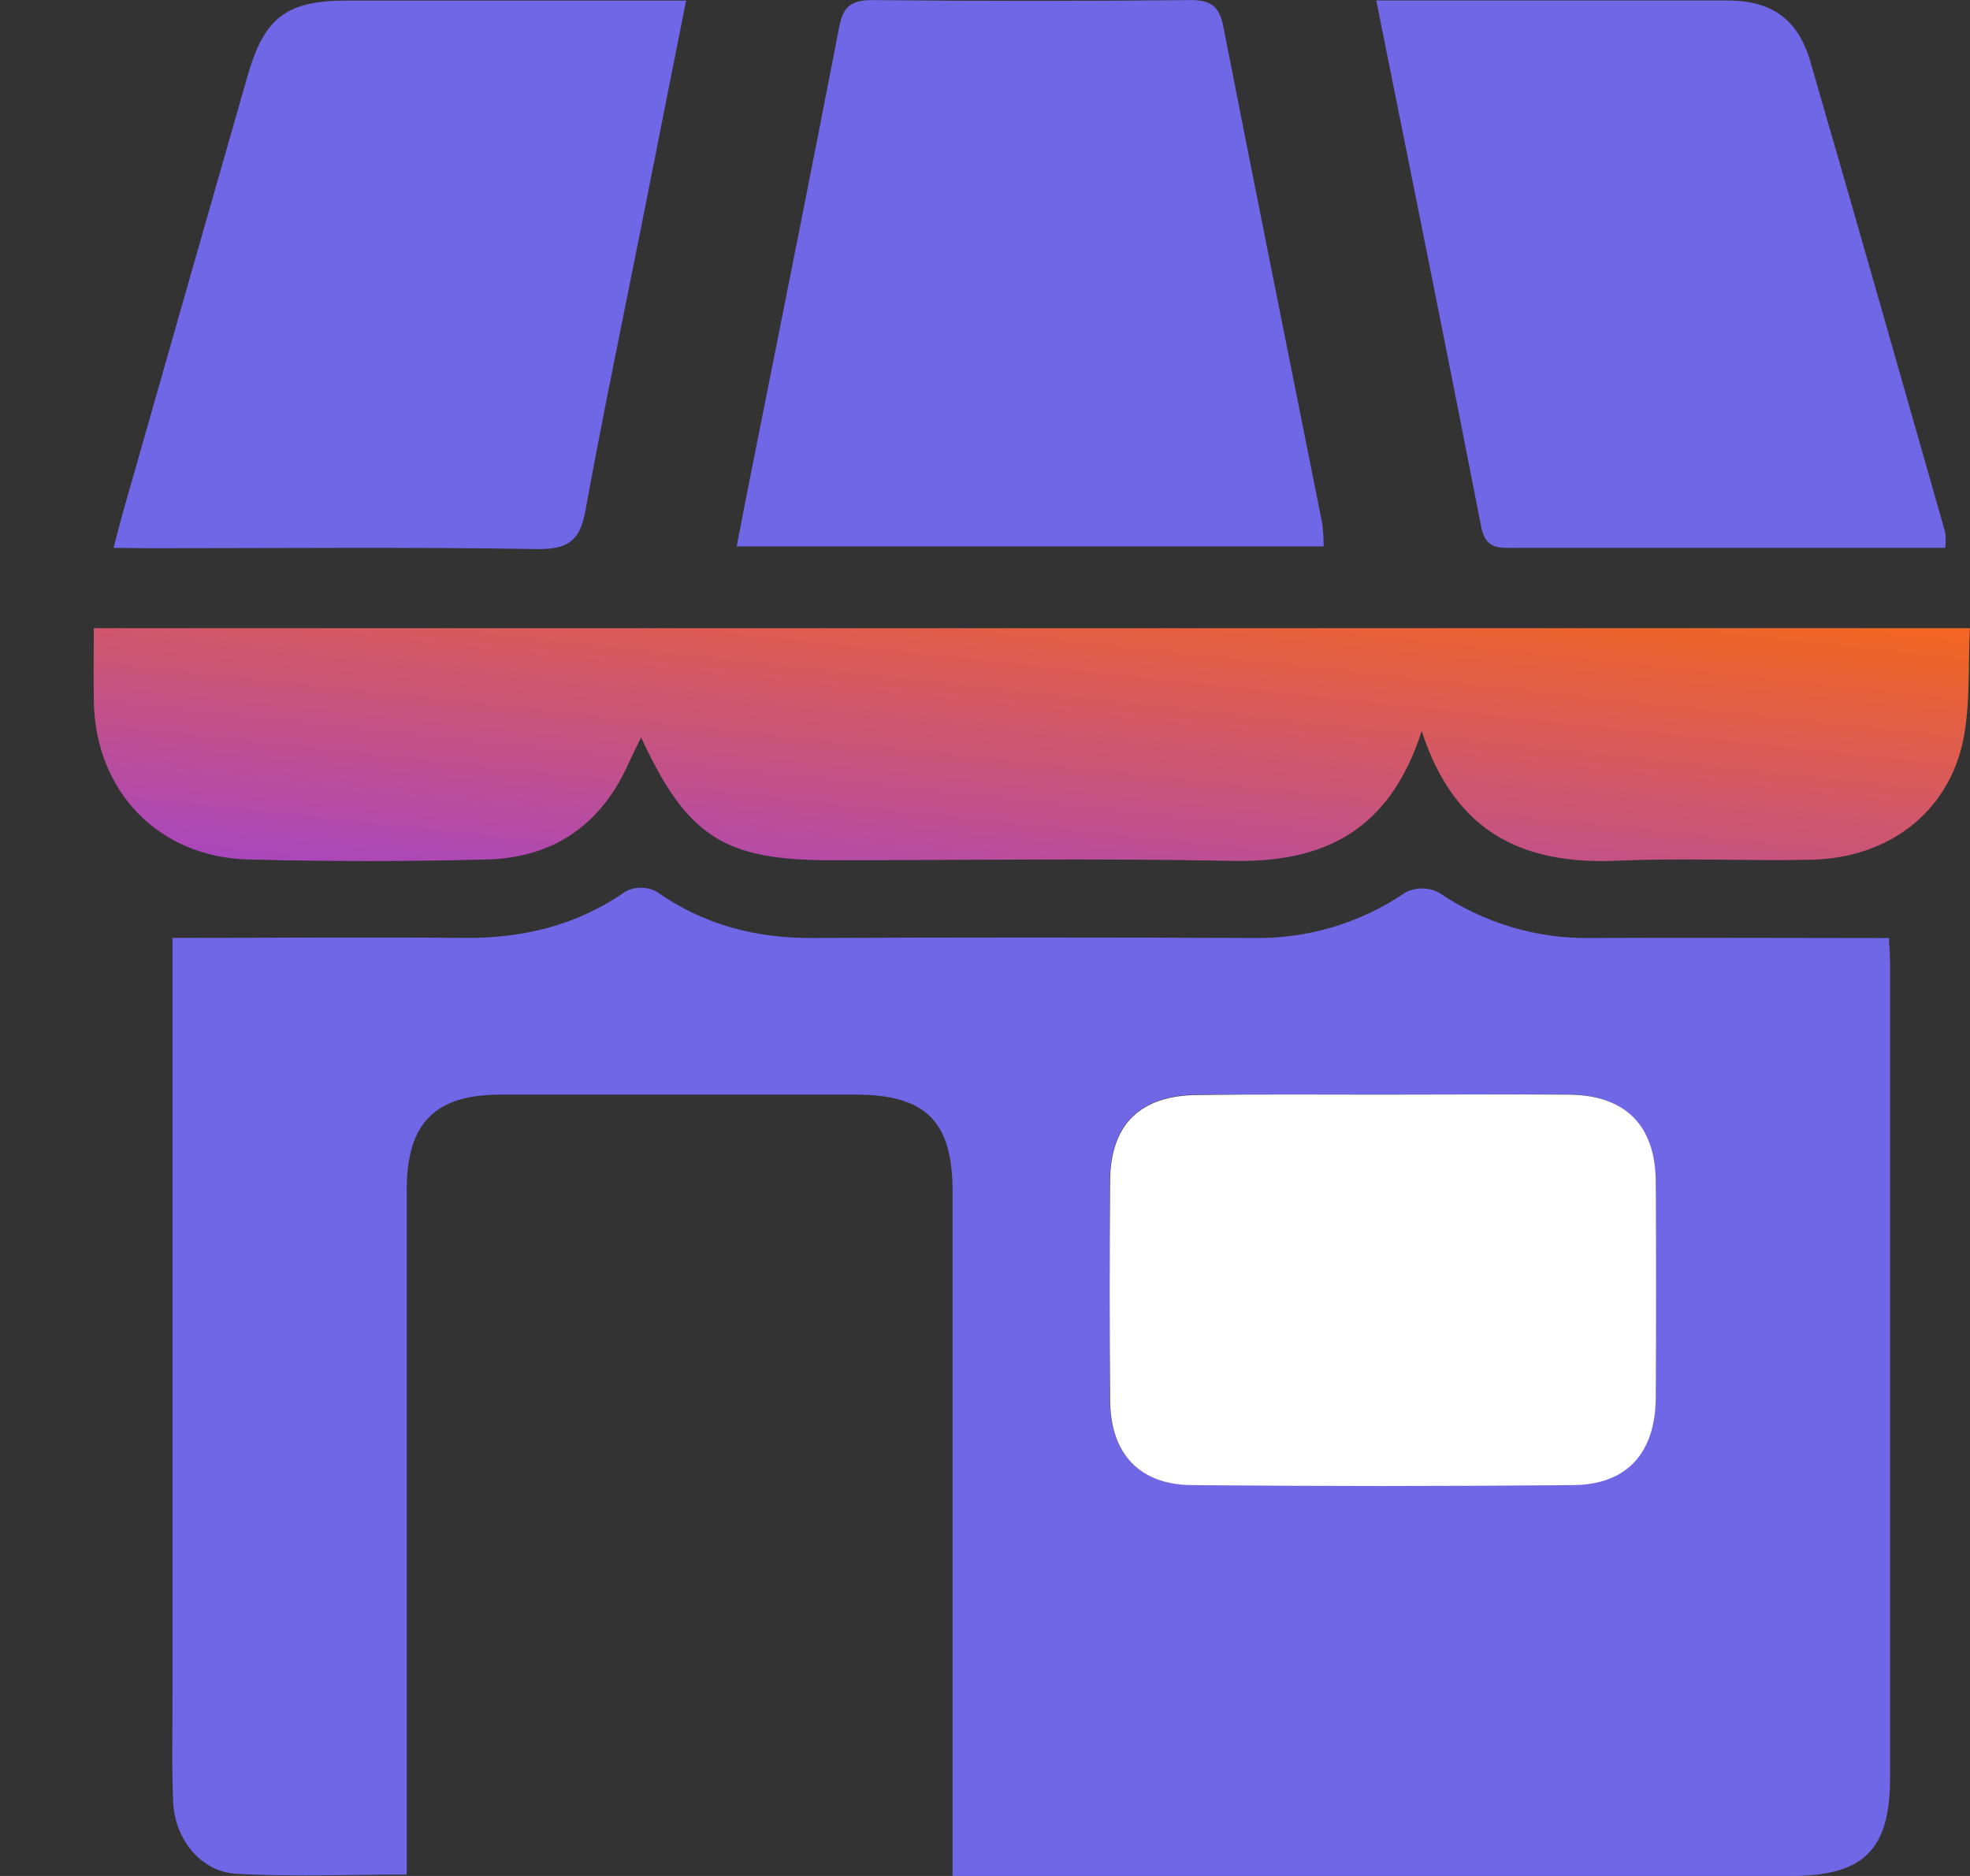
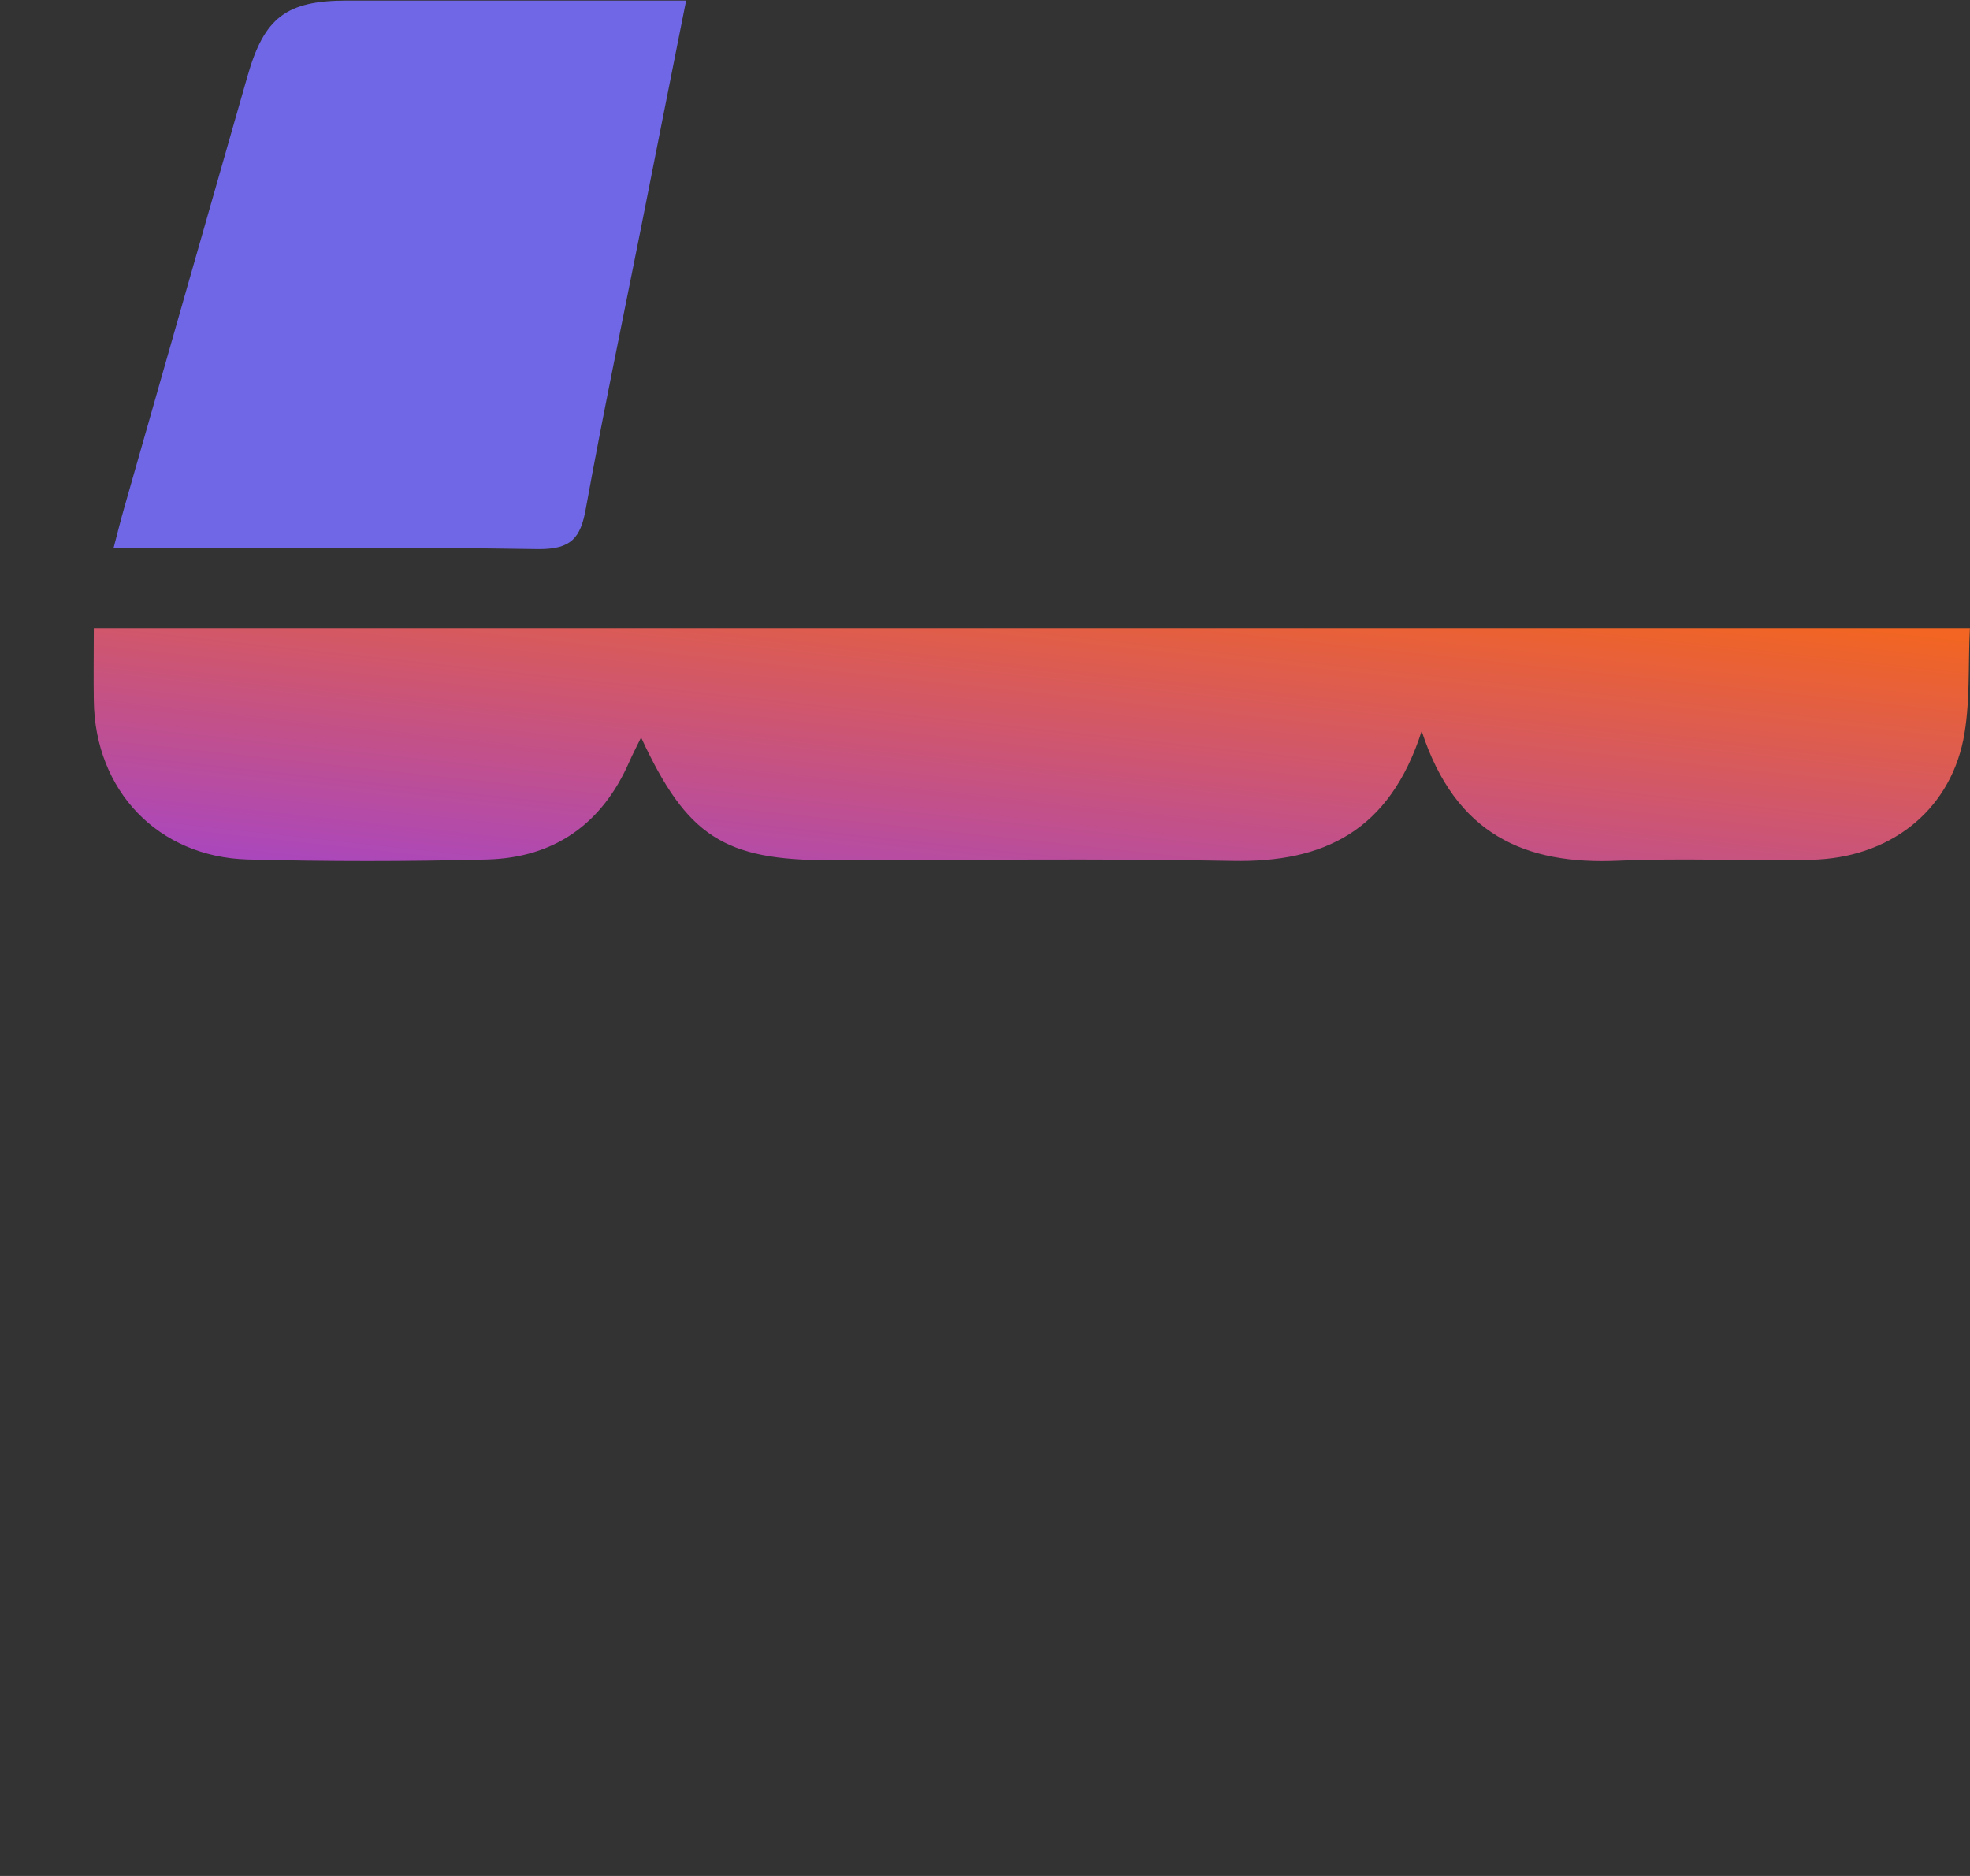
<svg xmlns="http://www.w3.org/2000/svg" width="21" height="20" viewBox="0 0 21 20" fill="none">
  <rect x="0" y="0" width="21" height="20" fill="#333333" stroke="none" />
-   <path d="M20.136 10.001C20.136 10.044 20.148 10.16 20.148 10.276C20.148 13.169 20.148 16.063 20.148 18.956C20.148 19.721 19.864 20 19.097 20H10.154V19.565C10.154 17.277 10.154 14.989 10.154 12.7C10.154 11.956 9.871 11.671 9.122 11.67C7.859 11.67 6.596 11.67 5.332 11.67C4.639 11.67 4.34 11.974 4.336 12.666C4.336 14.954 4.336 17.243 4.336 19.532V19.985C3.706 19.985 3.108 20.011 2.512 19.976C2.137 19.953 1.863 19.604 1.846 19.212C1.83 18.845 1.839 18.477 1.839 18.11C1.839 15.524 1.839 12.939 1.839 10.355V9.999C2.894 9.999 3.915 9.99 4.934 9.999C5.568 10.007 6.148 9.868 6.673 9.501C6.724 9.476 6.78 9.463 6.837 9.464C6.893 9.465 6.949 9.479 6.999 9.506C7.504 9.862 8.062 10.005 8.668 10C10.227 9.993 11.786 9.993 13.345 10C13.928 10.013 14.5 9.844 14.982 9.515C15.037 9.487 15.097 9.472 15.159 9.472C15.221 9.472 15.281 9.487 15.336 9.515C15.819 9.843 16.391 10.013 16.974 10C18.008 9.995 19.046 10.001 20.136 10.001ZM14.745 11.67C14.084 11.67 13.424 11.665 12.76 11.67C12.152 11.676 11.836 11.985 11.831 12.584C11.825 13.365 11.825 14.146 11.831 14.928C11.836 15.492 12.14 15.825 12.699 15.83C14.055 15.843 15.41 15.843 16.766 15.83C17.339 15.824 17.643 15.488 17.647 14.9C17.652 14.131 17.652 13.361 17.647 12.592C17.642 11.996 17.321 11.676 16.722 11.667C16.065 11.665 15.404 11.67 14.745 11.67Z" fill="#7067E6" />
  <path d="M15.155 7.794C14.812 8.862 14.11 9.198 13.135 9.178C11.708 9.15 10.279 9.171 8.851 9.171C7.717 9.171 7.323 8.917 6.834 7.862C6.785 7.962 6.744 8.041 6.708 8.122C6.418 8.786 5.907 9.144 5.193 9.163C4.343 9.185 3.493 9.185 2.642 9.163C1.683 9.136 1.012 8.428 1 7.469C0.996 7.222 1 6.971 1 6.697H20.999C20.978 7.099 21.005 7.505 20.928 7.89C20.767 8.663 20.13 9.148 19.308 9.166C18.624 9.18 17.938 9.146 17.253 9.176C16.262 9.221 15.516 8.902 15.155 7.794Z" fill="url(#paint0_linear_10382_16687)" />
-   <path d="M14.11 5.825H7.853C7.908 5.541 7.957 5.283 8.009 5.025C8.323 3.445 8.641 1.867 8.946 0.286C8.988 0.072 9.072 0.001 9.293 0.001C10.427 0.012 11.56 0.012 12.694 0.001C12.914 0.001 12.999 0.072 13.041 0.286C13.387 2.052 13.743 3.816 14.095 5.581C14.104 5.662 14.11 5.744 14.11 5.825Z" fill="#7067E6" />
-   <path d="M20.737 5.841H19.162C18.159 5.841 17.155 5.841 16.152 5.841C15.986 5.841 15.838 5.861 15.79 5.619C15.428 3.762 15.052 1.906 14.671 0.005H15.753C16.638 0.005 17.524 0.005 18.408 0.005C18.887 0.005 19.166 0.203 19.299 0.659C19.784 2.33 20.259 4.004 20.736 5.676C20.742 5.731 20.742 5.786 20.737 5.841Z" fill="#7067E6" />
  <path d="M1.211 5.841C1.256 5.669 1.286 5.546 1.321 5.425C1.759 3.889 2.197 2.353 2.637 0.816C2.816 0.187 3.05 0.006 3.7 0.006C4.89 0.006 6.081 0.006 7.314 0.006C7.148 0.837 6.991 1.634 6.833 2.43C6.635 3.426 6.426 4.422 6.244 5.427C6.189 5.733 6.09 5.854 5.748 5.854C4.368 5.831 2.985 5.845 1.606 5.845L1.211 5.841Z" fill="#7067E6" />
-   <path d="M14.744 11.67C15.404 11.67 16.064 11.665 16.725 11.67C17.324 11.676 17.646 11.996 17.65 12.595C17.655 13.365 17.655 14.135 17.65 14.904C17.646 15.491 17.342 15.829 16.769 15.833C15.413 15.846 14.057 15.846 12.701 15.833C12.143 15.828 11.838 15.495 11.834 14.931C11.827 14.15 11.827 13.369 11.834 12.587C11.838 11.988 12.154 11.679 12.763 11.674C13.424 11.665 14.085 11.67 14.744 11.67Z" fill="white" />
  <defs>
    <linearGradient id="paint0_linear_10382_16687" x1="18.632" y1="6.554" x2="18.172" y2="10.811" gradientUnits="userSpaceOnUse">
      <stop stop-color="#F26522" />
      <stop offset="1" stop-color="#AB47BC" />
    </linearGradient>
  </defs>
</svg>